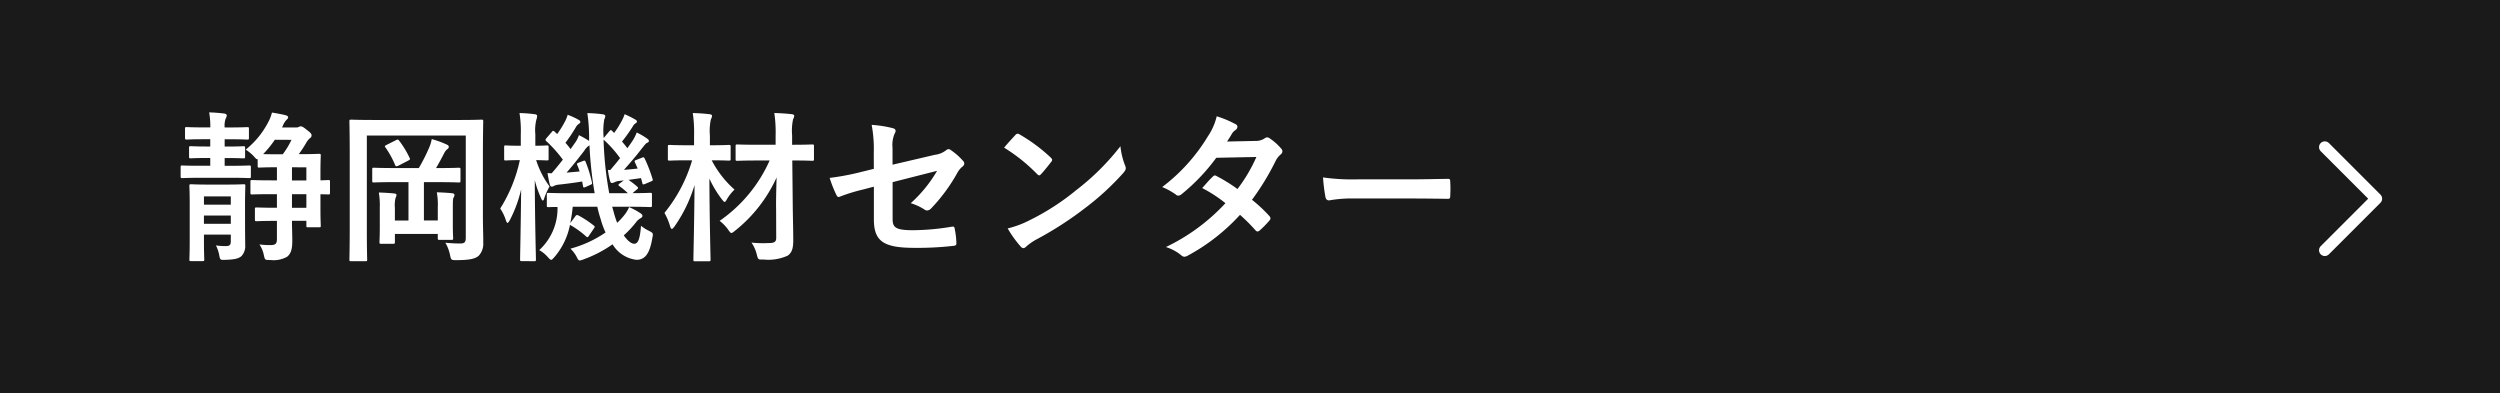
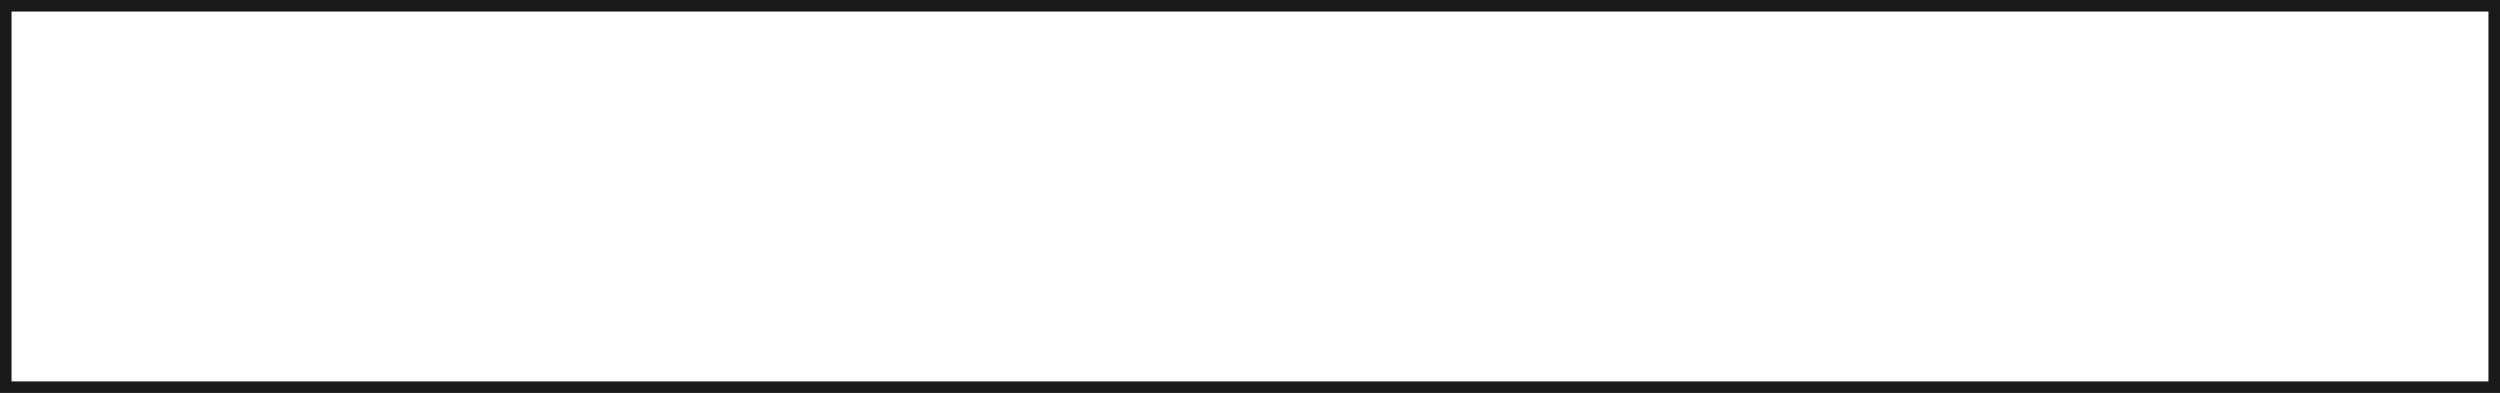
<svg xmlns="http://www.w3.org/2000/svg" width="216.305" height="34" viewBox="0 0 216.305 34">
  <g id="グループ_4675" data-name="グループ 4675" transform="translate(-1083.695 -821.405)">
    <g id="長方形_4012" data-name="長方形 4012" transform="translate(1083.695 821.405)" fill="#1a1a1a" stroke="#1a1a1a" stroke-width="1">
-       <rect width="216.305" height="34" stroke="none" />
      <rect x="0.5" y="0.5" width="215.305" height="33" fill="none" />
    </g>
    <path id="パス_5095" data-name="パス 5095" d="M8.96-4.7v1.176c-1.246,0-1.666-.028-1.75-.028-.14,0-.154.014-.154.154v.882c0,.14.014.154.154.154.084,0,.5-.028,1.75-.028V-.812c0,.406-.14.518-.56.518A7.1,7.1,0,0,1,7.448-.35a2.547,2.547,0,0,1,.378.91c.1.448.1.434.546.434a2.379,2.379,0,0,0,1.47-.28c.35-.28.448-.7.448-1.4,0-.462-.028-1.092-.028-1.708h1.246v.42c0,.126.014.14.154.14H12.6c.14,0,.154-.014.154-.14,0-.1-.028-.5-.028-1.484V-4.69c.434,0,.63.014.672.014.14,0,.154-.014.154-.154v-.938c0-.14-.014-.154-.154-.154-.042,0-.238.014-.672.028v-.658c0-.994.028-1.4.028-1.484,0-.14-.014-.154-.154-.154-.084,0-.476.028-1.568.028H10.85a9.8,9.8,0,0,0,.644-.98,1.591,1.591,0,0,1,.308-.392.277.277,0,0,0,.154-.266c0-.1-.056-.2-.392-.448-.336-.28-.448-.322-.574-.322a.363.363,0,0,0-.14.056.544.544,0,0,1-.252.042h-1.2l.056-.1a1.717,1.717,0,0,1,.322-.546c.112-.1.154-.154.154-.238s-.1-.14-.238-.182c-.35-.084-.742-.154-1.162-.224a3.467,3.467,0,0,1-.35.882A7.345,7.345,0,0,1,6.258-8.554a3.545,3.545,0,0,1,.686.56c.182.21.252.294.35.266v.574c0,.14.014.154.154.154.084,0,.42-.028,1.512-.028v1.134H8.6c-1.26,0-1.694-.028-1.778-.028-.14,0-.154.014-.154.154v.938c0,.14.014.154.154.154C6.9-4.676,7.336-4.7,8.6-4.7Zm1.26-4.7a7.038,7.038,0,0,1-.756,1.246H8.988c-.616,0-.994,0-1.218-.014A8.851,8.851,0,0,0,8.778-9.408Zm.042,5.88V-4.7h1.246v1.176Zm1.246-3.5v1.134H10.262V-7.028ZM6.2-3.738c0-1.05.028-1.582.028-1.666,0-.14-.014-.154-.154-.154-.1,0-.42.028-1.428.028H2.968c-1.008,0-1.33-.028-1.428-.028-.14,0-.154.014-.154.154,0,.1.028.546.028,1.554V-.574C1.414.434,1.386.854,1.386.938c0,.14.014.154.154.154h.98c.14,0,.154-.014.154-.154,0-.07-.028-.546-.028-1.54v-.6H4.97v.56c0,.322-.084.434-.434.434a6.1,6.1,0,0,1-.854-.056,2.926,2.926,0,0,1,.28.812c.084.448.084.448.532.434C5.348.952,5.628.868,5.88.672a1.264,1.264,0,0,0,.336-.966c0-.238-.014-1.036-.014-1.694Zm-3.556,1.6v-.714H4.97v.714ZM4.97-4.508v.714H2.646v-.714ZM4.844-9.45c1.106,0,1.47.028,1.554.028.126,0,.14-.014.14-.168v-.756c0-.14-.014-.154-.14-.154-.084,0-.448.028-1.554.028H4.438a1.845,1.845,0,0,1,.084-.756.731.731,0,0,0,.1-.294c0-.056-.084-.14-.224-.154a12.926,12.926,0,0,0-1.3-.1,7.15,7.15,0,0,1,.1,1.3H2.716c-1.106,0-1.47-.028-1.554-.028-.14,0-.154.014-.154.154v.756c0,.154.014.168.154.168.084,0,.448-.028,1.554-.028h.476v.63H2.926c-1.008,0-1.33-.028-1.414-.028-.14,0-.154.014-.154.14v.756c0,.14.014.154.154.154.084,0,.406-.028,1.414-.028h.266v.672h-.77C1.26-7.154.854-7.182.784-7.182c-.14,0-.154.014-.154.154v.784c0,.14.014.154.154.154.07,0,.476-.028,1.638-.028H4.914c1.176,0,1.554.028,1.638.028.14,0,.154-.014.154-.154v-.784c0-.14-.014-.154-.154-.154-.084,0-.462.028-1.638.028H4.438v-.672h.2c1.008,0,1.33.028,1.414.028.14,0,.154-.014.154-.154v-.756c0-.126-.014-.14-.154-.14-.084,0-.406.028-1.414.028h-.2v-.63ZM26.782-7.98c0-1.9.028-2.912.028-3,0-.154-.014-.168-.154-.168-.1,0-.56.028-1.876.028H17.262c-1.316,0-1.778-.028-1.876-.028-.14,0-.154.014-.154.168,0,.084.028,1.05.028,2.954v6.048c0,1.89-.028,2.828-.028,2.926,0,.14.014.154.154.154H16.6c.154,0,.168-.014.168-.154,0-.084-.028-.91-.028-2.548V-9.772H25.3V-.924c0,.35-.1.49-.448.49A12.211,12.211,0,0,1,23.534-.5,3.522,3.522,0,0,1,23.94.574c.084.42.112.434.532.434,1.246,0,1.652-.14,1.932-.364A1.508,1.508,0,0,0,26.81-.518c.014-.476-.028-1.2-.028-2.422Zm-6.44,2.24v3.318H19.166V-3.514a2.721,2.721,0,0,1,.056-.854.654.654,0,0,0,.084-.266c0-.07-.056-.112-.2-.126-.364-.042-.9-.07-1.33-.084a6.631,6.631,0,0,1,.084,1.316V-1.75c0,.756-.028,1.092-.028,1.176,0,.154.014.168.154.168H19c.154,0,.168-.014.168-.168V-1.26h3.71V-.9c0,.14.014.154.168.154h1.008c.14,0,.154-.014.154-.154,0-.084-.028-.434-.028-1.092V-3.514c0-.672.014-.812.07-.9a.423.423,0,0,0,.07-.224c0-.084-.07-.126-.182-.14-.364-.042-.9-.07-1.344-.084a6.032,6.032,0,0,1,.084,1.316v1.12h-1.2V-5.74h1.246c1.232,0,1.666.028,1.75.028.154,0,.168-.014.168-.154v-.952c0-.154-.014-.168-.168-.168-.084,0-.518.028-1.75.028h-.2c.266-.434.532-.952.714-1.3a.89.89,0,0,1,.252-.322c.084-.07.14-.112.14-.224,0-.084-.07-.14-.2-.2a8.4,8.4,0,0,0-1.274-.462,3.36,3.36,0,0,1-.238.77,15.658,15.658,0,0,1-.882,1.736H19.124c-1.246,0-1.68-.028-1.764-.028-.14,0-.154.014-.154.168v.952c0,.14.014.154.154.154.084,0,.518-.028,1.764-.028ZM18.466-8.974c-.182.1-.21.112-.112.238a7.661,7.661,0,0,1,.826,1.5c.056.14.1.154.294.07l.812-.42c.182-.1.224-.112.154-.252a8.026,8.026,0,0,0-.9-1.484c-.1-.126-.126-.126-.294-.042Zm19.5,5.362H39.34c1.358,0,1.82.028,1.9.028.154,0,.168-.014.168-.154v-.924c0-.14-.014-.154-.168-.154-.084,0-.476.028-1.512.028l.378-.322c.056-.042.1-.084.1-.126s-.028-.084-.1-.14a6.838,6.838,0,0,0-.728-.56L40.46-6.09l.112.406c.028.154.056.168.238.1l.5-.21c.154-.07.2-.084.154-.21a12.283,12.283,0,0,0-.672-1.75c-.07-.14-.084-.168-.252-.1l-.462.182c-.182.07-.2.084-.14.224l.238.532c-.406.042-.812.084-1.19.112.5-.56,1.078-1.232,1.568-1.876.224-.266.308-.406.434-.462s.154-.084.154-.168c0-.056-.028-.112-.126-.182a6.435,6.435,0,0,0-.924-.546,4.083,4.083,0,0,1-.35.7c-.14.21-.294.434-.462.658-.14-.182-.294-.378-.462-.574a13.29,13.29,0,0,0,.938-1.316.677.677,0,0,1,.224-.252c.07-.042.126-.084.126-.154s-.028-.112-.14-.182a9.448,9.448,0,0,0-.924-.462,2.763,2.763,0,0,1-.224.532A7.343,7.343,0,0,1,38.136-10l-.168-.168c-.112-.1-.112-.112-.238.014l-.5.6V-9.6a5.766,5.766,0,0,1,.056-1.582.652.652,0,0,0,.084-.28c0-.084-.112-.14-.252-.154a12.621,12.621,0,0,0-1.3-.1,14.8,14.8,0,0,1,.154,2.156v.252a9.011,9.011,0,0,0-.882-.5,2.574,2.574,0,0,1-.266.56L34.37-8.6c-.14-.182-.28-.364-.448-.546a13.222,13.222,0,0,0,.924-1.386.832.832,0,0,1,.238-.252c.07-.042.126-.084.126-.154s-.028-.126-.126-.182a6.137,6.137,0,0,0-.966-.448,3.241,3.241,0,0,1-.21.532,8.857,8.857,0,0,1-.7,1.134l-.224-.21c-.112-.1-.154-.084-.238.028l-.462.532c-.056.07-.084.112-.084.154a.169.169,0,0,0,.084.126A11.161,11.161,0,0,1,33.7-7.686c-.322.406-.644.812-.966,1.176a3.416,3.416,0,0,1-.364-.014c.056.322.126.7.2.994.028.112.1.182.182.182a.373.373,0,0,0,.182-.07,1.328,1.328,0,0,1,.448-.112c.658-.07,1.288-.154,1.988-.266l.07.378c.028.154.056.168.224.1l.406-.182c.154-.07.182-.084.14-.238a10.584,10.584,0,0,0-.532-1.736c-.056-.14-.084-.154-.224-.1l-.364.14c-.168.07-.2.07-.14.224a4.956,4.956,0,0,1,.2.546l-1.134.1c.448-.5,1.05-1.26,1.54-1.9a1.261,1.261,0,0,1,.448-.462,32.642,32.642,0,0,0,.448,4.144H34.384c-1.372,0-1.834-.028-1.918-.028-.14,0-.154.014-.154.154v.924c0,.14.014.154.154.154.056,0,.266-.014.77-.014A4.874,4.874,0,0,1,31.654.14a2.745,2.745,0,0,1,.728.588c.154.168.238.252.308.252s.14-.084.28-.238a6.037,6.037,0,0,0,1.344-2.786,7.394,7.394,0,0,1,1.372.98q.084.084.126.084c.056,0,.1-.042.154-.14l.42-.616c.084-.112.1-.168-.014-.252a8.871,8.871,0,0,0-1.316-.868c-.14-.07-.2-.042-.28.07l-.434.588a12.632,12.632,0,0,0,.21-1.414H36.68a10.935,10.935,0,0,0,.294,1.078,6.945,6.945,0,0,0,.42,1.148,9.852,9.852,0,0,1-3.038,1.4,2.716,2.716,0,0,1,.532.7c.112.238.168.322.28.322a1.471,1.471,0,0,0,.336-.1A10.547,10.547,0,0,0,38-.364,2.776,2.776,0,0,0,40.068.98C40.81.98,41.216.448,41.44-.9c.084-.434.084-.434-.322-.644a3.512,3.512,0,0,1-.658-.42c-.084,1.176-.266,1.554-.588,1.554-.238,0-.574-.252-.9-.728a8.744,8.744,0,0,0,1.05-1.12,1.247,1.247,0,0,1,.406-.364c.1-.056.154-.112.154-.2s-.028-.112-.14-.21a6.144,6.144,0,0,0-1.008-.546,3.143,3.143,0,0,1-.392.658,5.956,5.956,0,0,1-.644.7,7.843,7.843,0,0,1-.308-.966ZM37.6-6.8a6.378,6.378,0,0,0,.182.952c.028.112.084.182.168.182a.515.515,0,0,0,.224-.07,1.121,1.121,0,0,1,.42-.112l.378-.042-.322.238c-.1.07-.14.112-.14.154s.042.07.112.126a5.377,5.377,0,0,1,.7.588h-1.61a30.134,30.134,0,0,1-.49-4.634,9.563,9.563,0,0,1,1.428,1.6c-.294.378-.588.728-.854,1.036Zm-6.384,7.9c.14,0,.154-.014.154-.154,0-.224-.084-3.164-.1-6.86A8.892,8.892,0,0,0,31.794-4.4q.1.252.168.252c.056,0,.1-.084.14-.238a5.757,5.757,0,0,1,.448-.98,7.8,7.8,0,0,1-1.162-2.282c.63.014.84.028.924.028.14,0,.154-.014.154-.154V-8.778c0-.126-.014-.14-.154-.14-.084,0-.308.028-.994.028v-.994a3.756,3.756,0,0,1,.1-1.3.905.905,0,0,0,.056-.28c0-.084-.07-.14-.21-.154a11.783,11.783,0,0,0-1.316-.1,9.687,9.687,0,0,1,.112,1.848v.98h-.1c-.868,0-1.12-.028-1.2-.028-.126,0-.14.014-.14.14V-7.77c0,.14.014.154.14.154.084,0,.336-.028,1.19-.028h.028A12.885,12.885,0,0,1,28.28-3.458a3.868,3.868,0,0,1,.49,1.022c.056.154.1.224.14.224s.112-.084.2-.238a11.335,11.335,0,0,0,.98-2.66C30.058-1.89,30,.728,30,.938c0,.14.014.154.14.154Zm20.944-2.1c.014.434-.126.532-.728.532a9.6,9.6,0,0,1-1.414-.042A3.027,3.027,0,0,1,50.484.546c.112.42.112.42.56.406A4.043,4.043,0,0,0,53.158.616c.378-.28.476-.644.476-1.358s-.028-1.806-.042-2.786L53.55-7.616c1.218,0,1.638.028,1.708.028.154,0,.168-.014.168-.154V-8.848c0-.14-.014-.154-.168-.154-.07,0-.49.028-1.722.028v-.8a4.8,4.8,0,0,1,.084-1.414.666.666,0,0,0,.1-.294c0-.07-.084-.126-.224-.14-.5-.056-.98-.084-1.5-.1a11.45,11.45,0,0,1,.112,1.974v.77h-1.54C49.322-8.974,48.888-9,48.8-9c-.14,0-.154.014-.154.154v1.106c0,.14.014.154.154.154.084,0,.518-.028,1.764-.028H51.59a12.525,12.525,0,0,1-4.326,5.222,3.56,3.56,0,0,1,.742.77c.14.2.2.28.28.28.056,0,.14-.056.294-.182a12.445,12.445,0,0,0,3.612-4.62c-.028,1.064-.056,2.03-.042,2.688ZM48.216-8.792c0-.154-.014-.168-.154-.168-.084,0-.448.028-1.54.028h-.1v-.826a4.8,4.8,0,0,1,.084-1.414.726.726,0,0,0,.1-.308c0-.07-.084-.126-.224-.14-.49-.056-.91-.084-1.442-.1a11.624,11.624,0,0,1,.112,1.988v.8h-.574c-1.092,0-1.442-.028-1.526-.028-.154,0-.168.014-.168.168v1.036c0,.14.014.154.168.154.084,0,.434-.028,1.526-.028h.406A12.937,12.937,0,0,1,42.49-3.08a5.369,5.369,0,0,1,.49,1.162c.042.154.1.224.154.224s.126-.084.224-.21a12.51,12.51,0,0,0,1.736-3.584c-.028,3.43-.1,6.146-.1,6.44,0,.14.014.154.154.154h1.176c.14,0,.154-.014.154-.154,0-.294-.084-3.192-.1-7A9.448,9.448,0,0,0,47.446-4.27c.126.154.182.238.252.238s.112-.084.21-.252a3.918,3.918,0,0,1,.644-.812A8.745,8.745,0,0,1,46.578-7.63c1.036,0,1.4.028,1.484.028.14,0,.154-.014.154-.154Zm12.39,1.9-1.19.294a21.519,21.519,0,0,1-2.632.49,10.473,10.473,0,0,0,.56,1.428c.07.154.126.224.224.224a.58.58,0,0,0,.168-.056,14.943,14.943,0,0,1,1.974-.6l.9-.238V-2.52c0,1.89.826,2.464,3.5,2.464a27.481,27.481,0,0,0,3.346-.168c.21-.014.294-.07.294-.21A6.712,6.712,0,0,0,67.62-1.61c-.028-.21-.042-.308-.238-.28a21,21,0,0,1-3.388.308c-1.512,0-1.764-.238-1.764-.98V-5.74l3.85-.98A11.652,11.652,0,0,1,63.8-3.92a4.769,4.769,0,0,1,1.162.532.448.448,0,0,0,.266.1.554.554,0,0,0,.364-.21,14.723,14.723,0,0,0,2.226-3.024,1.826,1.826,0,0,1,.434-.546.381.381,0,0,0,.182-.28.363.363,0,0,0-.126-.252,5.483,5.483,0,0,0-1.036-.91.3.3,0,0,0-.2-.084.334.334,0,0,0-.2.084,1.969,1.969,0,0,1-.994.406l-3.654.854V-8.694a2.516,2.516,0,0,1,.182-1.246.447.447,0,0,0,.084-.224c0-.126-.084-.21-.266-.252a10.041,10.041,0,0,0-1.806-.28,11.409,11.409,0,0,1,.182,2.464Zm11.27-1.834A14.82,14.82,0,0,1,74.732-6.44c.07.07.126.112.182.112s.1-.042.168-.112c.2-.21.658-.77.868-1.05a.3.3,0,0,0,.084-.182c0-.056-.042-.112-.126-.2a14.6,14.6,0,0,0-2.674-1.988.373.373,0,0,0-.182-.07.262.262,0,0,0-.2.112C72.59-9.534,72.184-9.1,71.876-8.722Zm.308,6.986A9.7,9.7,0,0,0,73.3-.182a.363.363,0,0,0,.238.154.387.387,0,0,0,.252-.14,4.832,4.832,0,0,1,.938-.644A30.1,30.1,0,0,0,78.96-3.556a22.883,22.883,0,0,0,3.22-2.968c.154-.182.224-.294.224-.42a.685.685,0,0,0-.07-.266,6.249,6.249,0,0,1-.392-1.638A21.033,21.033,0,0,1,78.106-5.04a20.752,20.752,0,0,1-4.032,2.6A8.434,8.434,0,0,1,72.184-1.736ZM91.168-9.254c.238-.364.322-.5.434-.7a1.17,1.17,0,0,1,.294-.294.378.378,0,0,0,.168-.28.246.246,0,0,0-.154-.224,8.817,8.817,0,0,0-1.638-.686,5.164,5.164,0,0,1-.756,1.722,15.619,15.619,0,0,1-3.962,4.4,5.833,5.833,0,0,1,1.176.644.321.321,0,0,0,.224.1.5.5,0,0,0,.28-.126,16.906,16.906,0,0,0,3-3.15l3.472-.07a13.5,13.5,0,0,1-1.638,2.772,14.038,14.038,0,0,0-1.806-1.12.363.363,0,0,0-.14-.056.264.264,0,0,0-.182.1c-.322.294-.616.658-.924.994A11.7,11.7,0,0,1,91.028-3.92,16.977,16.977,0,0,1,85.876-.126a3.978,3.978,0,0,1,1.33.714.42.42,0,0,0,.266.126.762.762,0,0,0,.35-.126,17.061,17.061,0,0,0,4.466-3.5,15.516,15.516,0,0,1,1.358,1.358.243.243,0,0,0,.154.084.291.291,0,0,0,.168-.07,8.605,8.605,0,0,0,.868-.882A.271.271,0,0,0,94.92-2.6a.276.276,0,0,0-.084-.2,12.445,12.445,0,0,0-1.512-1.414A21.852,21.852,0,0,0,95.382-7.6a1.756,1.756,0,0,1,.42-.532.358.358,0,0,0,.154-.266.342.342,0,0,0-.112-.252,4.536,4.536,0,0,0-.952-.854.482.482,0,0,0-.252-.112.409.409,0,0,0-.238.1,1.37,1.37,0,0,1-.77.21ZM107.1-4.326c1.036,0,2.072.014,3.122.028.2.014.252-.042.252-.21a10.319,10.319,0,0,0,0-1.316c0-.168-.042-.21-.252-.2-1.078.014-2.156.042-3.22.042h-4.508a17.986,17.986,0,0,1-3.024-.168,15.2,15.2,0,0,0,.21,1.694c.042.21.154.294.322.294a11.2,11.2,0,0,1,2.058-.168Z" transform="translate(1098.695 842.905)" fill="#fff" />
    <path id="パス_4534" data-name="パス 4534" d="M108.531,11.2l4.461,4.461-4.461,4.461" transform="translate(1176.311 822.935)" fill="none" stroke="#fff" stroke-linecap="round" stroke-linejoin="round" stroke-width="1" />
  </g>
</svg>